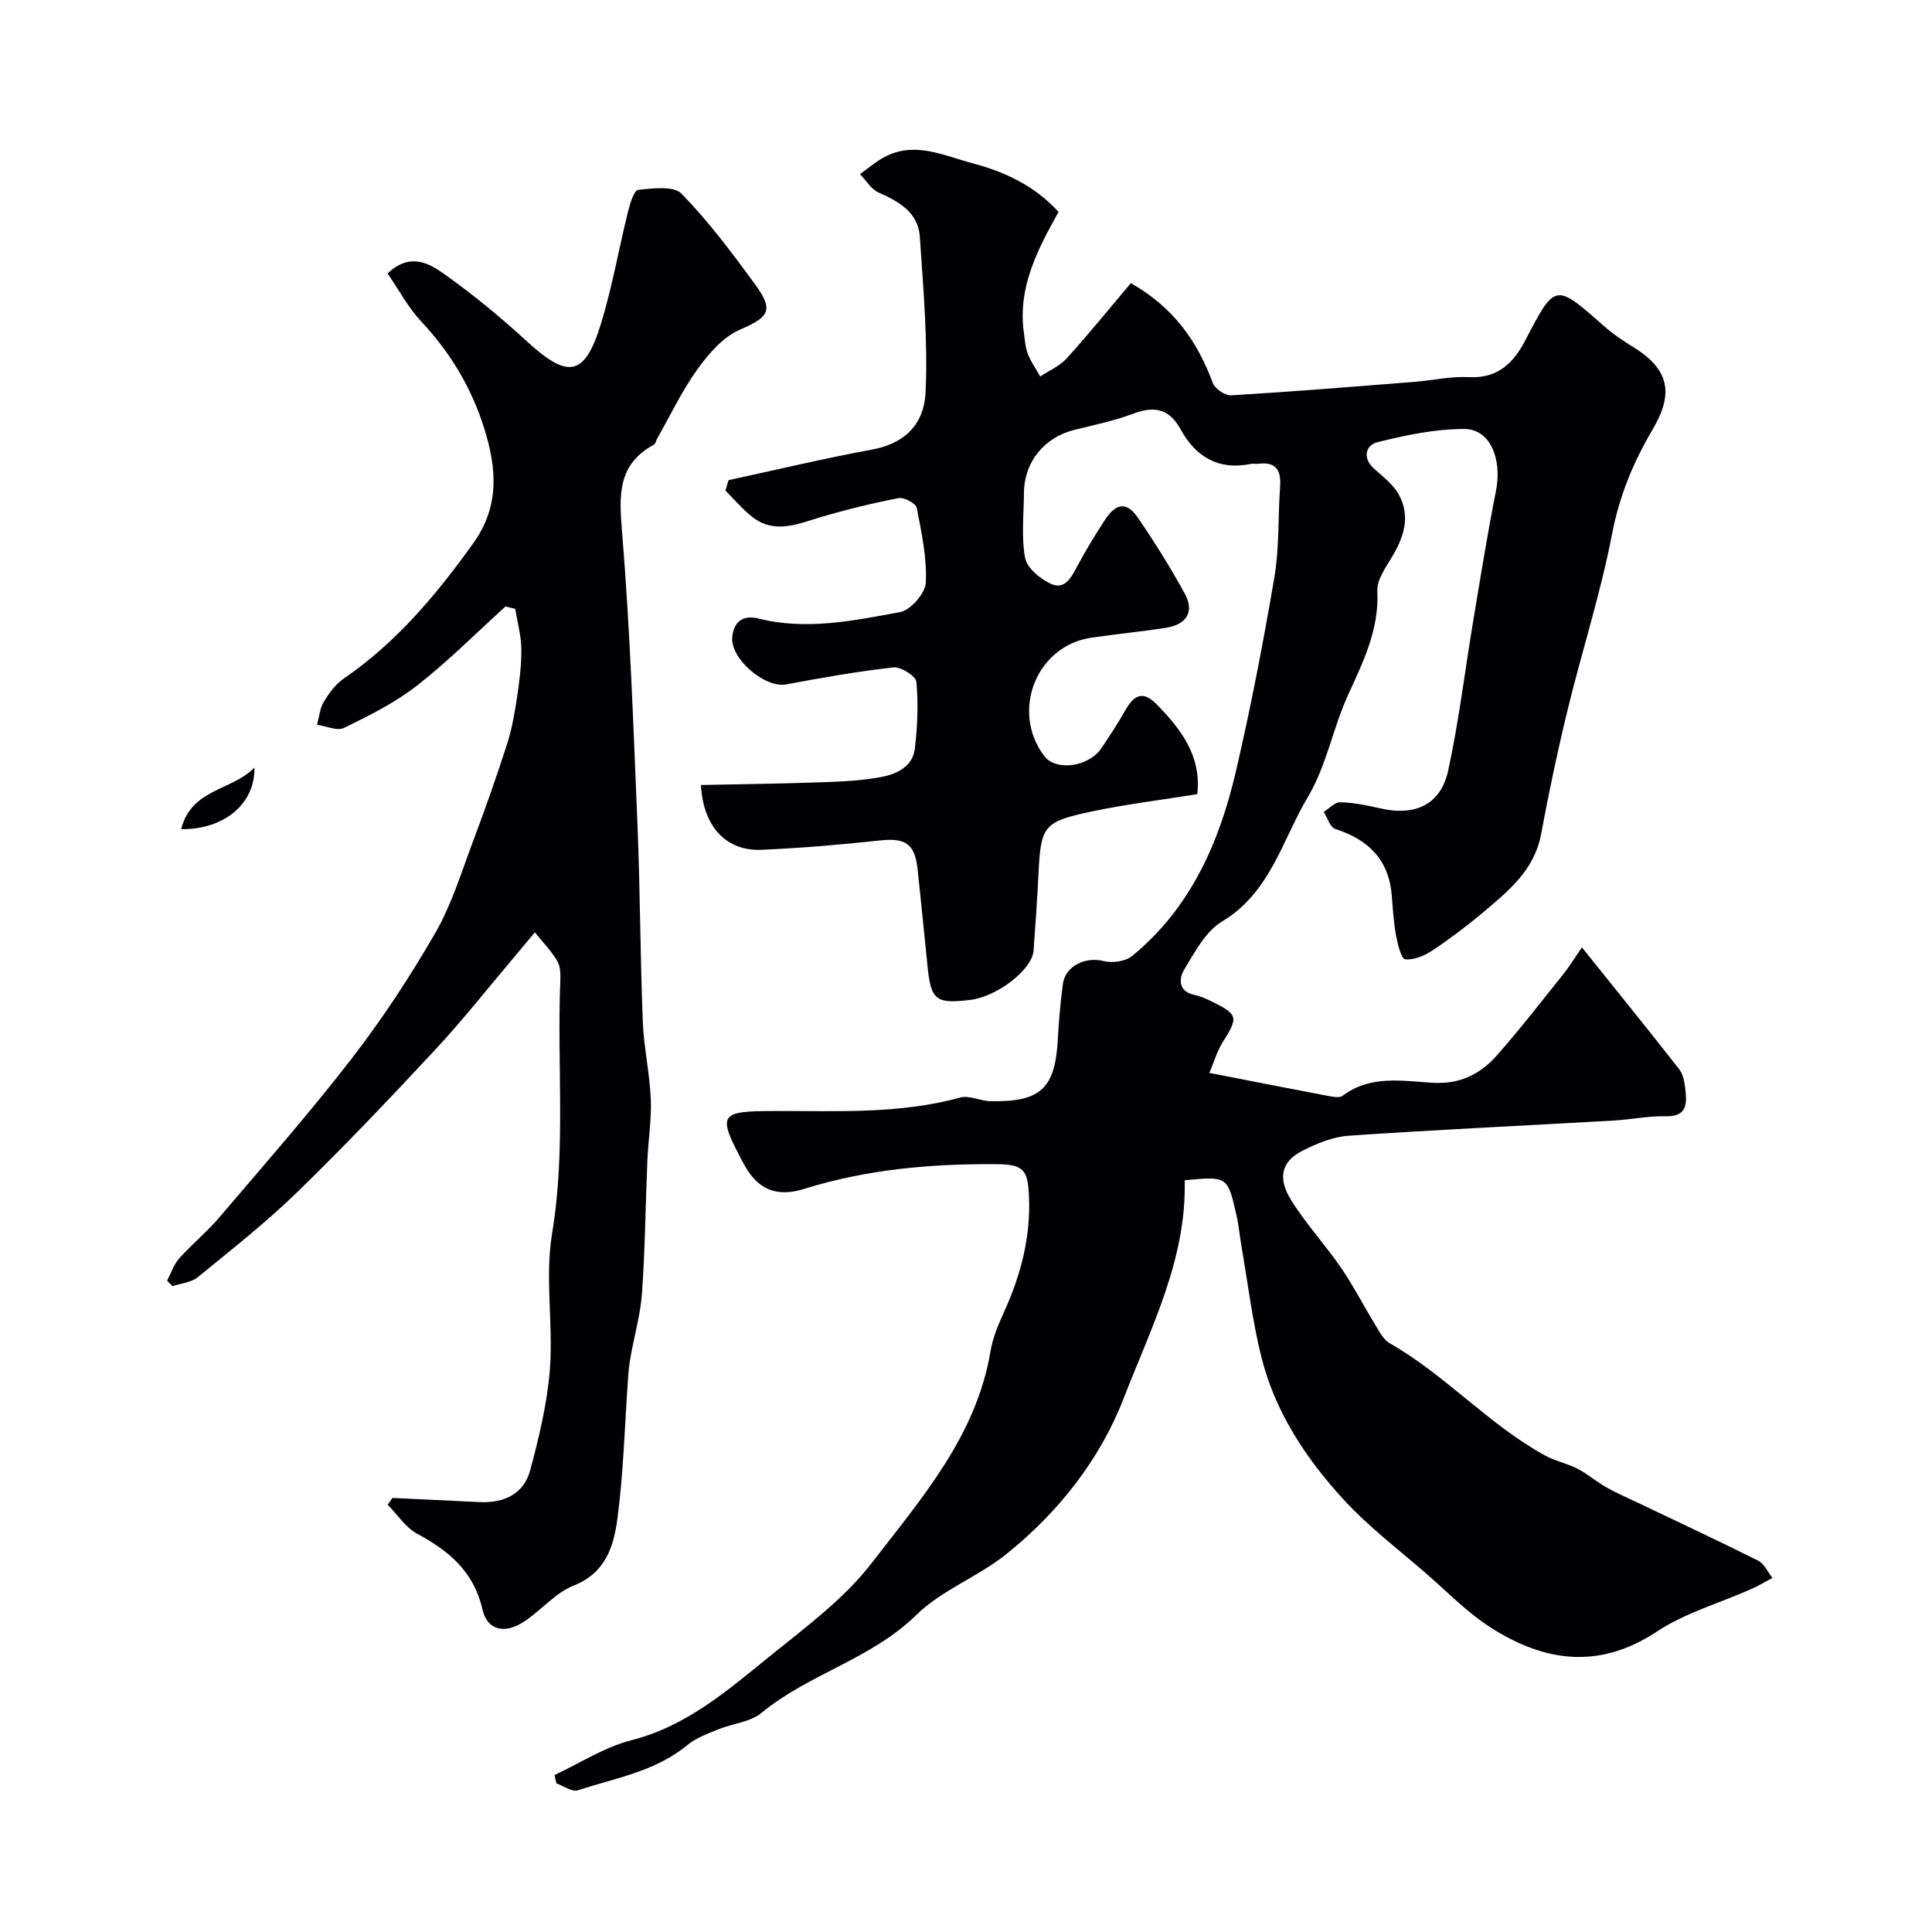
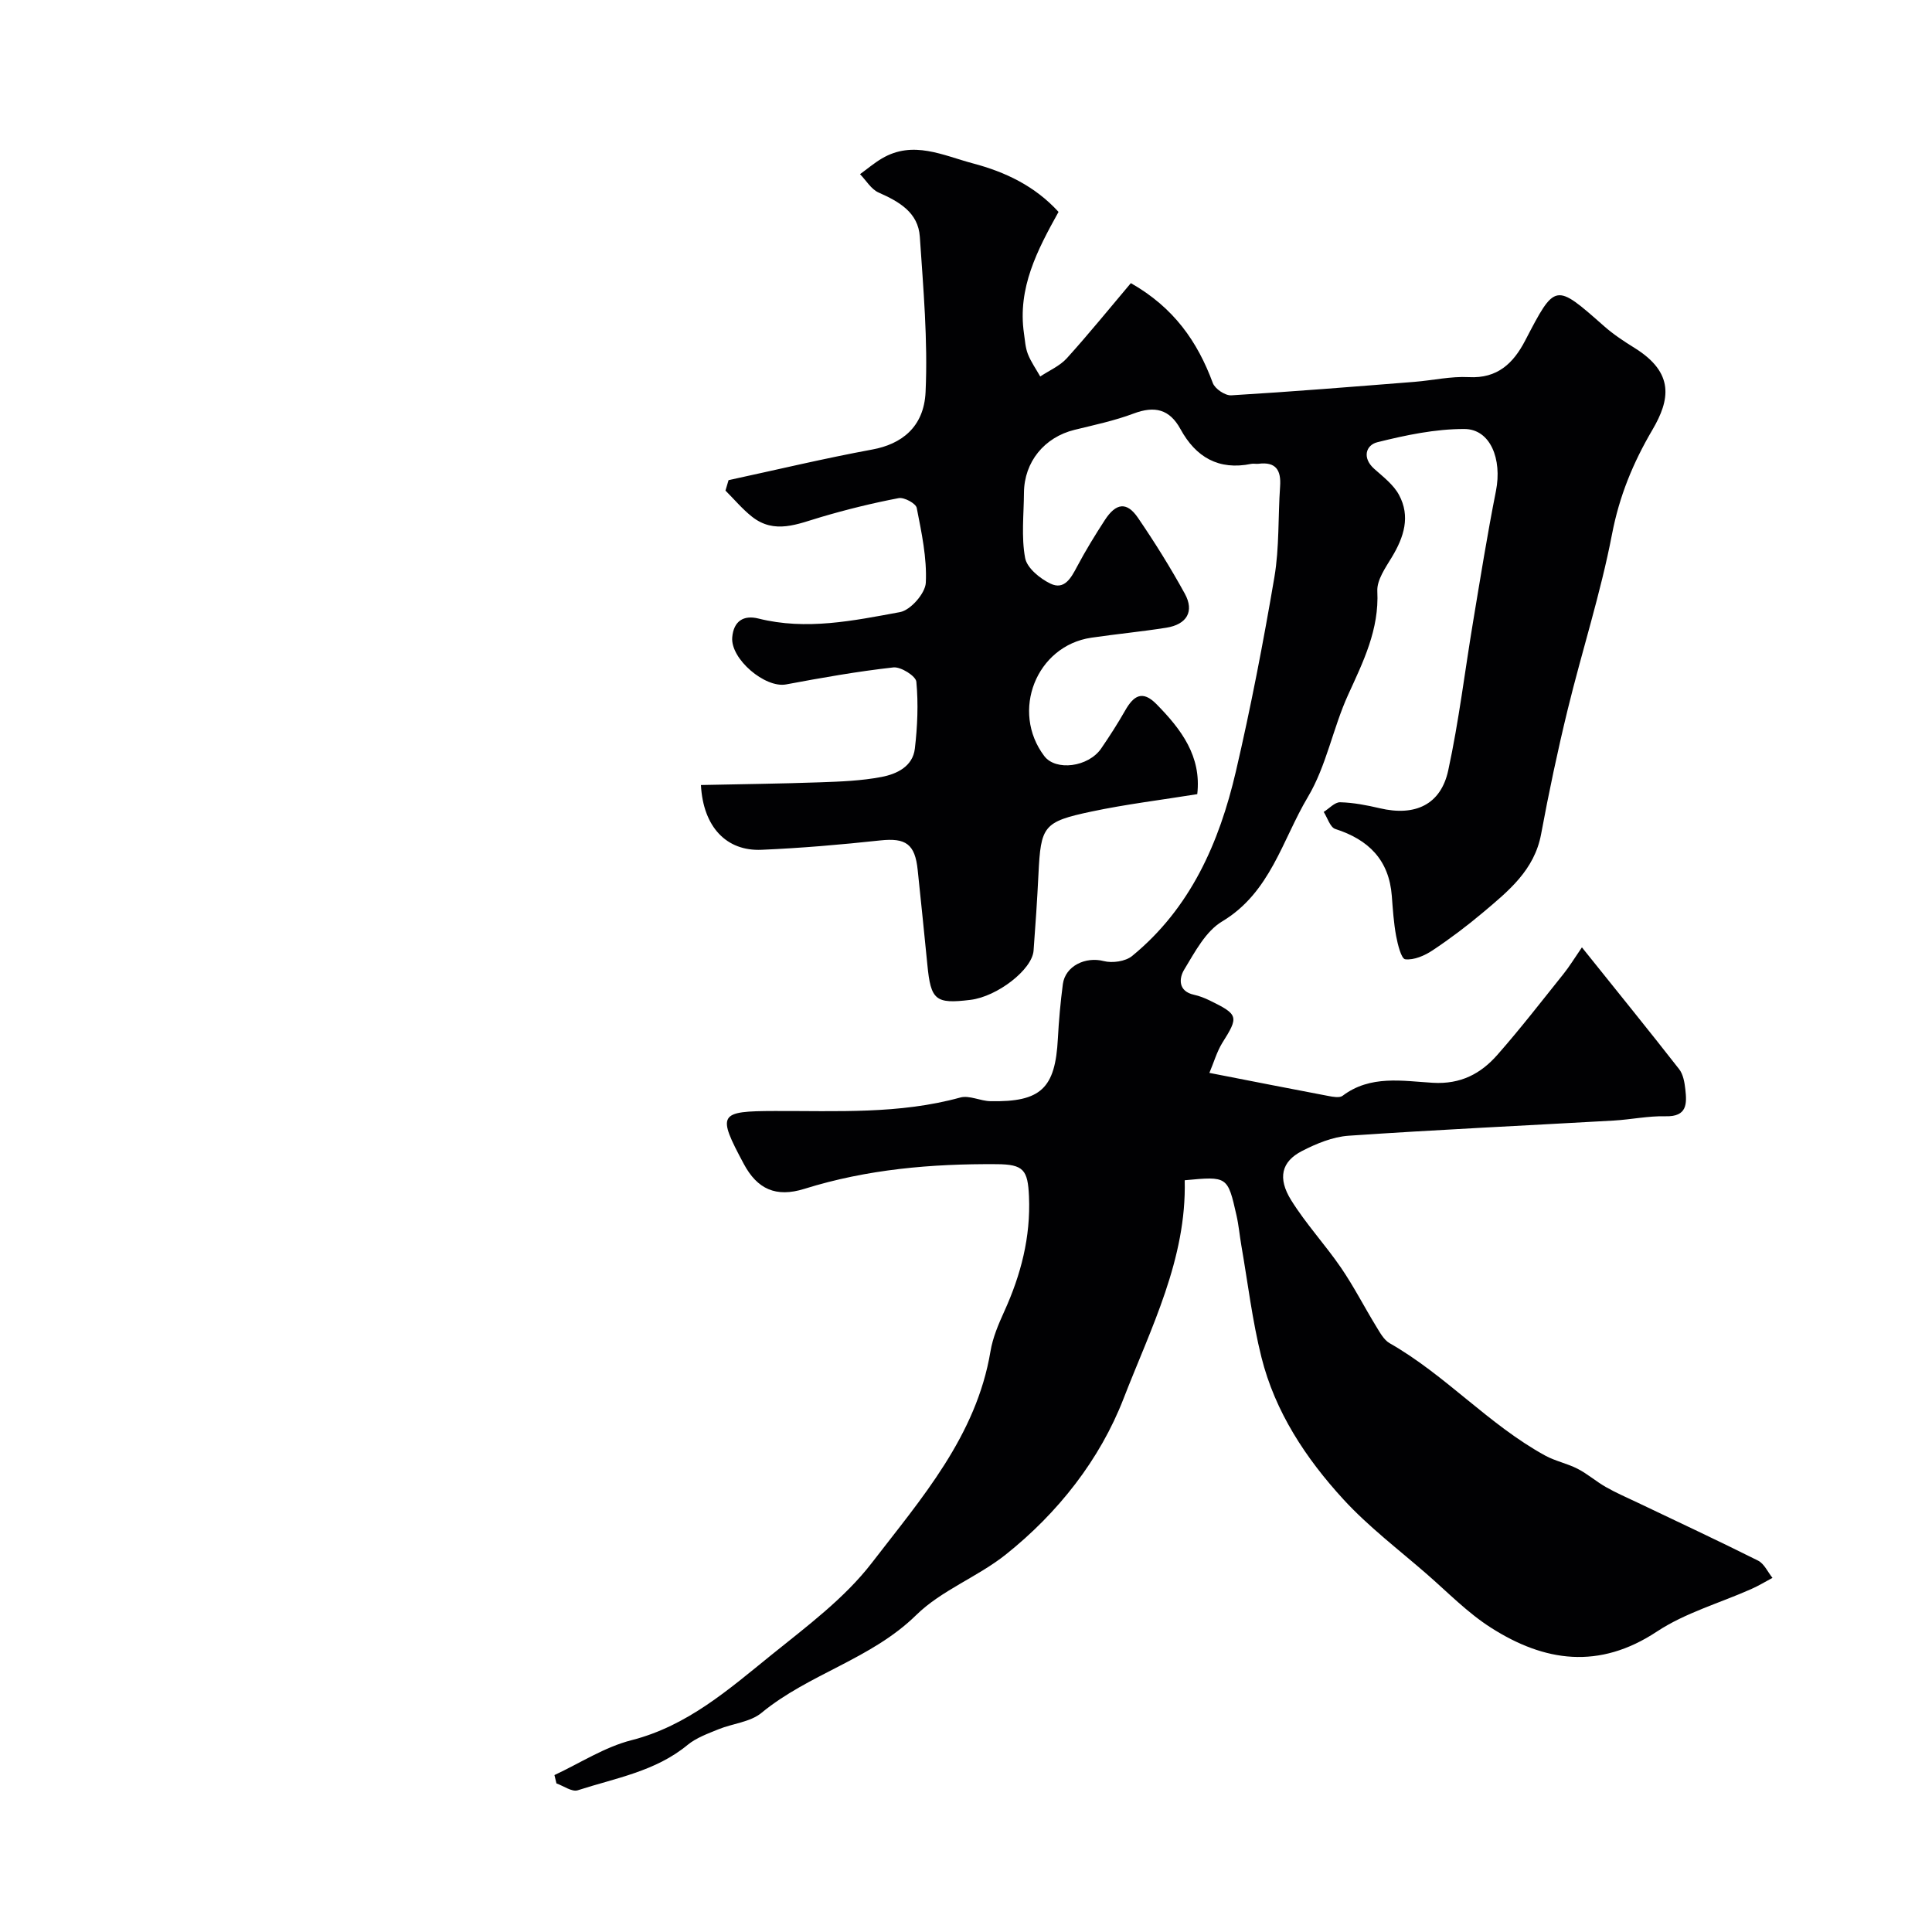
<svg xmlns="http://www.w3.org/2000/svg" enable-background="new 0 0 400 400" viewBox="0 0 400 400">
  <g fill="#010103">
    <path d="m250.39 222.13c8.99 1.75 16.81 3.3 24.64 4.78.96.18 2.31.44 2.94-.04 5.75-4.35 12.42-3.06 18.68-2.69 5.78.34 9.93-1.88 13.37-5.79 4.77-5.42 9.19-11.14 13.7-16.77 1.18-1.47 2.17-3.1 3.8-5.48 7.5 9.36 13.89 17.23 20.13 25.22.84 1.08 1.12 2.74 1.28 4.17.33 2.97.4 5.69-4.06 5.58-3.58-.09-7.18.68-10.78.89-18.3 1.04-36.6 1.89-54.88 3.14-3.29.23-6.67 1.63-9.66 3.17-4.23 2.18-5.09 5.58-2.22 10.19 3.06 4.91 7.06 9.22 10.34 14.01 2.66 3.9 4.82 8.14 7.29 12.17.76 1.24 1.56 2.73 2.74 3.41 11.59 6.6 20.52 16.87 32.23 23.28 2.11 1.15 4.58 1.63 6.72 2.74 2.04 1.05 3.8 2.61 5.8 3.75 2.1 1.2 4.34 2.17 6.53 3.21 8.35 3.99 16.74 7.9 25.01 12.04 1.27.64 2 2.35 2.98 3.57-1.46.78-2.88 1.65-4.4 2.32-6.54 2.91-13.65 4.91-19.53 8.8-11.97 7.91-23.26 6.29-34.38-.82-4.81-3.07-8.89-7.28-13.23-11.06-5.84-5.09-12.09-9.82-17.3-15.5-7.77-8.48-14.14-18.1-16.97-29.44-1.89-7.57-2.81-15.39-4.15-23.09-.36-2.08-.54-4.21-1.01-6.27-1.83-8.1-1.86-8.1-10.72-7.26.42 16.28-7.01 30.63-12.65 45.18-4.9 12.65-13.56 23.67-24.38 32.3-5.83 4.65-13.33 7.4-18.57 12.55-9.32 9.14-22.2 12.14-32.02 20.24-2.33 1.92-5.98 2.2-8.94 3.41-2.2.9-4.57 1.75-6.37 3.23-6.64 5.49-14.93 6.86-22.74 9.39-1.19.38-2.92-.9-4.4-1.42-.14-.58-.28-1.16-.42-1.73 5.3-2.47 10.38-5.8 15.95-7.22 11.61-2.96 20.16-10.54 28.99-17.67 7.31-5.9 15.12-11.7 20.77-19.04 10.23-13.3 21.64-26.25 24.57-43.81.47-2.84 1.66-5.62 2.86-8.27 3.44-7.57 5.47-15.37 5.11-23.78-.24-5.51-1.11-6.65-6.66-6.69-13.51-.1-26.85 1.04-39.85 5.11-5.89 1.84-9.75.04-12.53-5.15-5.57-10.4-5.24-10.94 6.42-10.97 12.86-.04 25.76.69 38.4-2.79 1.87-.51 4.14.72 6.24.76 10.46.2 13.42-2.65 13.96-12.94.2-3.77.54-7.54 1.03-11.28.5-3.8 4.72-5.76 8.46-4.79 1.78.46 4.5.08 5.88-1.05 12.09-9.9 18.05-23.47 21.48-38.19 3.1-13.32 5.69-26.77 7.98-40.25 1.04-6.15.74-12.52 1.18-18.78.24-3.36-.86-5.15-4.48-4.69-.49.06-1.02-.08-1.5.02-6.74 1.38-11.47-1.39-14.64-7.19-2.28-4.17-5.37-4.86-9.71-3.23-3.94 1.48-8.11 2.36-12.22 3.37-6.25 1.53-10.43 6.63-10.48 13.03-.03 4.52-.57 9.13.24 13.5.38 2.07 3.08 4.28 5.26 5.32 2.86 1.37 4.24-1.16 5.48-3.5 1.75-3.31 3.72-6.52 5.76-9.66 2.32-3.58 4.56-3.85 6.86-.48 3.47 5.08 6.74 10.32 9.7 15.71 2.02 3.67.43 6.37-3.82 7.05-5.16.82-10.37 1.31-15.54 2.07-11.39 1.68-16.75 15.24-9.73 24.51 2.38 3.14 9.12 2.29 11.78-1.58 1.75-2.55 3.43-5.17 4.97-7.87 1.73-3.03 3.55-4.29 6.49-1.29 5.12 5.21 9.33 10.77 8.43 18.62-7.5 1.21-14.79 2.09-21.94 3.61-9.96 2.11-10.45 2.99-10.94 12.99-.26 5.27-.61 10.54-1.01 15.8-.3 3.94-7.52 9.51-13.06 10.19-7.25.89-8.22.08-8.93-7.28-.63-6.53-1.33-13.06-2-19.59-.55-5.42-2.49-6.7-7.74-6.14-8.17.88-16.38 1.59-24.59 1.94-7.26.32-12.09-4.72-12.55-13.41 8.23-.18 16.44-.27 24.64-.56 4.26-.15 8.58-.31 12.75-1.11 3.14-.6 6.46-2.15 6.9-5.86.54-4.58.74-9.28.31-13.85-.11-1.19-3.22-3.14-4.75-2.97-7.44.83-14.84 2.14-22.21 3.52-4.35.82-11.53-5.26-11.16-9.74.29-3.4 2.37-4.66 5.42-3.9 9.92 2.49 19.67.45 29.32-1.33 2.18-.4 5.24-3.89 5.34-6.09.25-5.13-.88-10.37-1.88-15.48-.18-.93-2.6-2.24-3.73-2.03-5.4 1.03-10.77 2.35-16.05 3.91-4.86 1.43-9.65 3.65-14.35-.08-1.99-1.58-3.66-3.58-5.47-5.39.21-.72.43-1.44.64-2.16 9.93-2.14 19.81-4.51 29.8-6.35 5.89-1.09 10.65-4.53 10.99-11.89.49-10.68-.47-21.45-1.19-32.16-.34-5.04-4.3-7.27-8.54-9.15-1.54-.68-2.57-2.5-3.84-3.8 1.5-1.09 2.92-2.3 4.51-3.24 6.48-3.84 12.68-.63 18.87 1.01 6.69 1.77 12.81 4.67 17.72 10.04-4.39 7.89-8.52 15.77-7.16 25.15.21 1.44.29 2.95.81 4.28.64 1.63 1.69 3.1 2.56 4.65 1.85-1.24 4.05-2.17 5.5-3.77 4.61-5.1 8.94-10.45 13.26-15.56 8.89 5.05 13.8 12.1 16.97 20.68.44 1.2 2.56 2.63 3.82 2.55 12.65-.76 25.27-1.79 37.91-2.79 3.77-.3 7.55-1.18 11.28-.98 5.93.32 9.22-2.89 11.64-7.53 6.26-12.01 6.18-12 16.35-3.03 1.94 1.72 4.15 3.17 6.36 4.54 8.27 5.16 7.29 10.73 3.66 16.92-4.04 6.88-6.85 13.73-8.37 21.62-2.35 12.24-6.22 24.18-9.18 36.32-2.08 8.53-3.9 17.14-5.5 25.77-1.39 7.47-6.76 11.78-12.02 16.22-3.34 2.81-6.84 5.45-10.48 7.87-1.63 1.08-3.82 2.03-5.63 1.83-.82-.09-1.56-3.08-1.89-4.84-.5-2.72-.68-5.51-.89-8.27-.57-7.46-4.81-11.66-11.7-13.87-1.07-.34-1.62-2.31-2.4-3.53 1.14-.71 2.29-2.03 3.41-2 2.75.07 5.52.61 8.21 1.24 7.27 1.71 12.62-.71 14.16-7.84 2.21-10.18 3.44-20.57 5.16-30.86 1.5-9.01 2.94-18.03 4.72-26.99 1.31-6.6-1.16-12.81-6.52-12.83-6.03-.02-12.15 1.27-18.04 2.74-2.36.59-3.2 3.22-.65 5.5 1.85 1.65 3.99 3.28 5.13 5.39 2.42 4.46 1.03 8.76-1.47 12.9-1.32 2.19-3.12 4.73-3.01 7.03.4 7.96-2.9 14.58-6.05 21.48-3.14 6.89-4.5 14.73-8.33 21.15-5.3 8.89-7.75 19.78-17.76 25.77-3.41 2.04-5.64 6.34-7.84 9.96-1.09 1.79-1.31 4.49 2.04 5.22 1.1.24 2.19.67 3.2 1.16 6.03 2.94 6.08 3.36 2.61 8.85-1.12 1.85-1.73 4.02-2.64 6.16z" />
-     <path d="m104.66 125.56c-6.08 5.5-11.88 11.36-18.33 16.39-4.55 3.55-9.88 6.2-15.1 8.76-1.42.69-3.7-.39-5.59-.65.44-1.59.57-3.37 1.39-4.74 1.08-1.8 2.44-3.66 4.14-4.83 10.91-7.48 19.17-17.35 26.81-28.01 5.53-7.72 4.84-15.59 2.28-23.76-2.61-8.37-6.99-15.7-13.04-22.15-2.7-2.88-4.61-6.51-6.98-9.95 4.75-4.49 8.71-2.05 11.94.26 5.86 4.19 11.47 8.79 16.77 13.67 8.68 7.99 12.11 7.48 15.5-3.61 2.32-7.6 3.68-15.5 5.6-23.23.4-1.62 1.24-4.32 2.09-4.41 3.01-.3 7.33-.87 8.96.8 5.57 5.71 10.41 12.18 15.14 18.64 4.08 5.58 3 6.87-3.08 9.53-3.47 1.52-6.44 4.95-8.75 8.16-3.22 4.48-5.61 9.55-8.35 14.37-.24.42-.33 1.08-.69 1.27-7.56 4.12-7.2 10.49-6.58 18.07 1.66 20.13 2.35 40.34 3.19 60.53.56 13.59.57 27.19 1.1 40.78.21 5.38 1.43 10.73 1.66 16.11.18 4.23-.53 8.49-.71 12.75-.38 9.09-.47 18.21-1.1 27.28-.31 4.5-1.6 8.93-2.39 13.4-.26 1.45-.41 2.92-.51 4.39-.69 9.68-.93 19.43-2.2 29.03-.75 5.64-2.38 11.22-9.03 13.85-3.81 1.51-6.74 5.13-10.29 7.47-4 2.64-7.63 1.84-8.62-2.51-1.8-7.87-6.94-12.12-13.53-15.68-2.41-1.3-4.08-3.96-6.09-6 .33-.47.65-.94.98-1.41 6.02.29 12.03.58 18.05.86 5.06.24 9.17-1.68 10.49-6.65 1.84-6.89 3.54-13.94 4.07-21.01.69-9.28-1.07-18.85.44-27.93 2.89-17.39 1-34.76 1.7-52.11.06-1.44.07-3.14-.61-4.3-1.27-2.15-3.07-3.99-4.65-5.96-1.28 1.53-2.55 3.07-3.84 4.59-5.52 6.52-10.81 13.26-16.61 19.51-9.38 10.09-18.88 20.09-28.75 29.69-6.47 6.29-13.61 11.9-20.61 17.62-1.35 1.1-3.46 1.25-5.22 1.84-.37-.38-.74-.76-1.12-1.13.82-1.55 1.38-3.34 2.51-4.61 2.66-2.98 5.8-5.53 8.38-8.57 9.26-10.88 18.7-21.62 27.42-32.92 6.33-8.21 12.07-16.95 17.25-25.94 3.37-5.86 5.38-12.53 7.78-18.91 2.49-6.62 4.85-13.31 7.02-20.04.99-3.06 1.56-6.28 2.05-9.46.51-3.4.97-6.85.94-10.28-.03-2.8-.82-5.58-1.27-8.37-.7-.15-1.36-.32-2.01-.49z" />
-     <path d="m37.51 171.67c2.1-8.43 10.56-7.95 15.16-12.75.18 7.4-6.16 12.85-15.16 12.75z" />
+     <path d="m37.51 171.67z" />
  </g>
</svg>